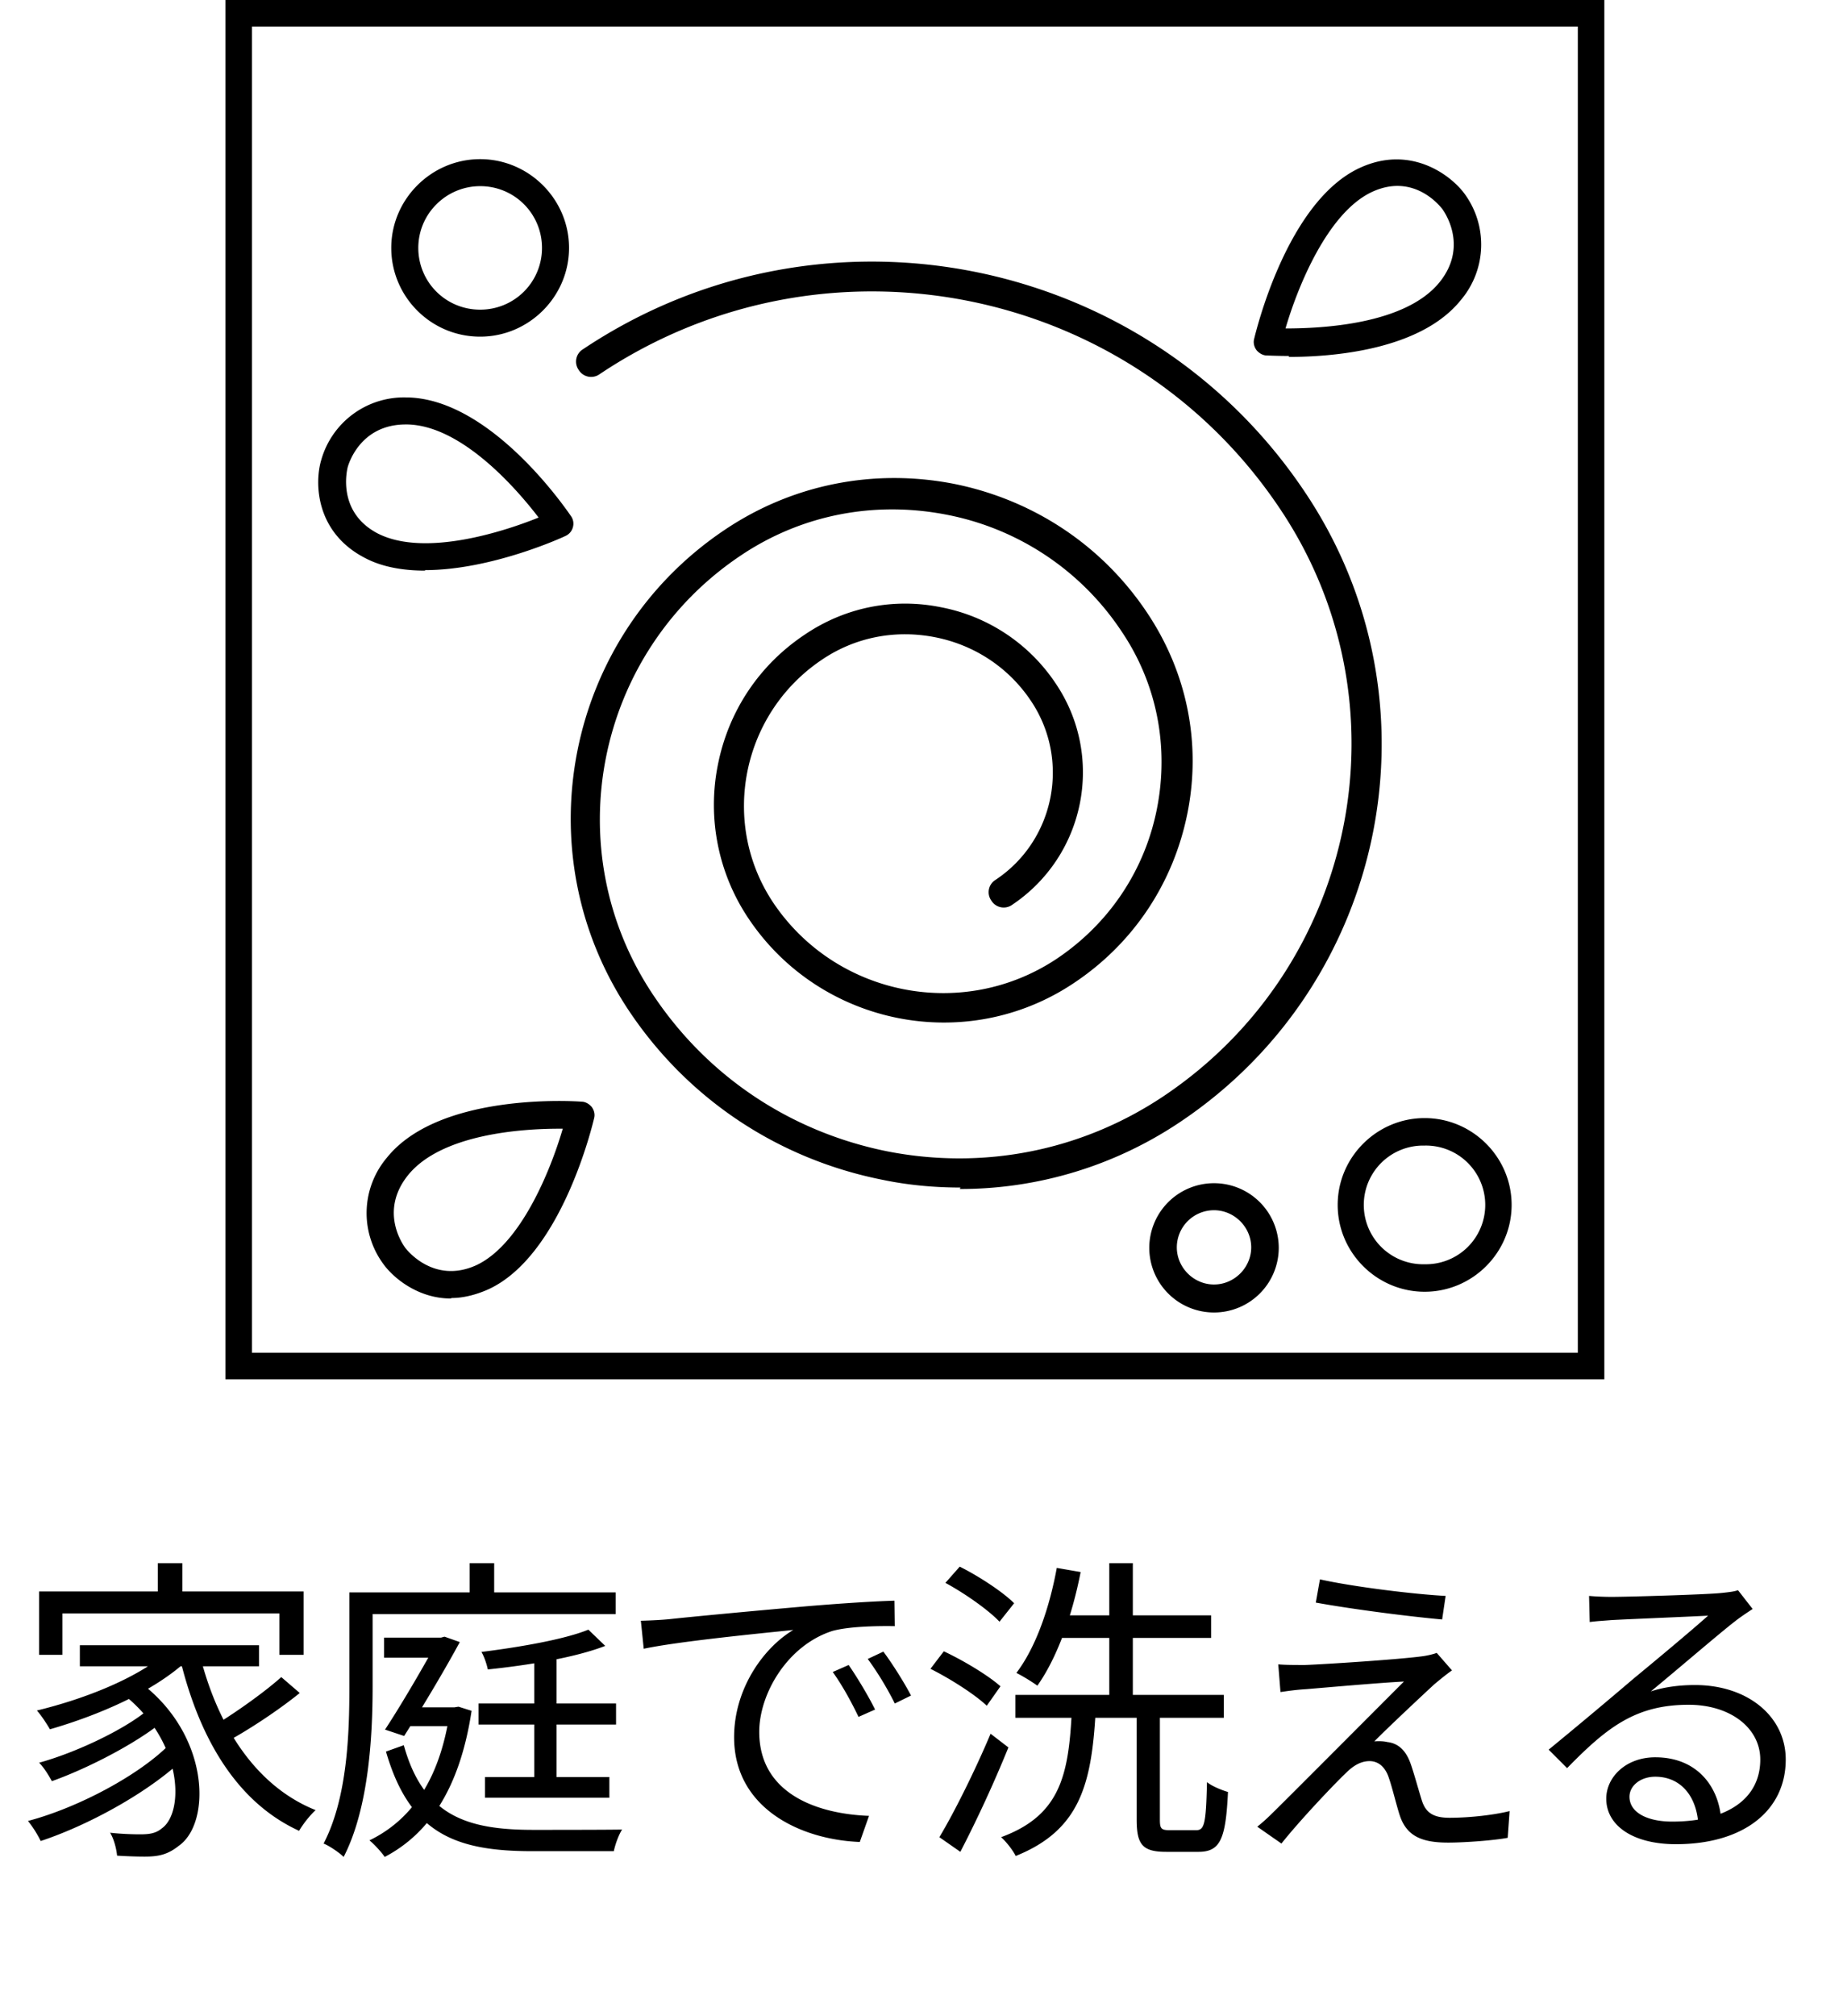
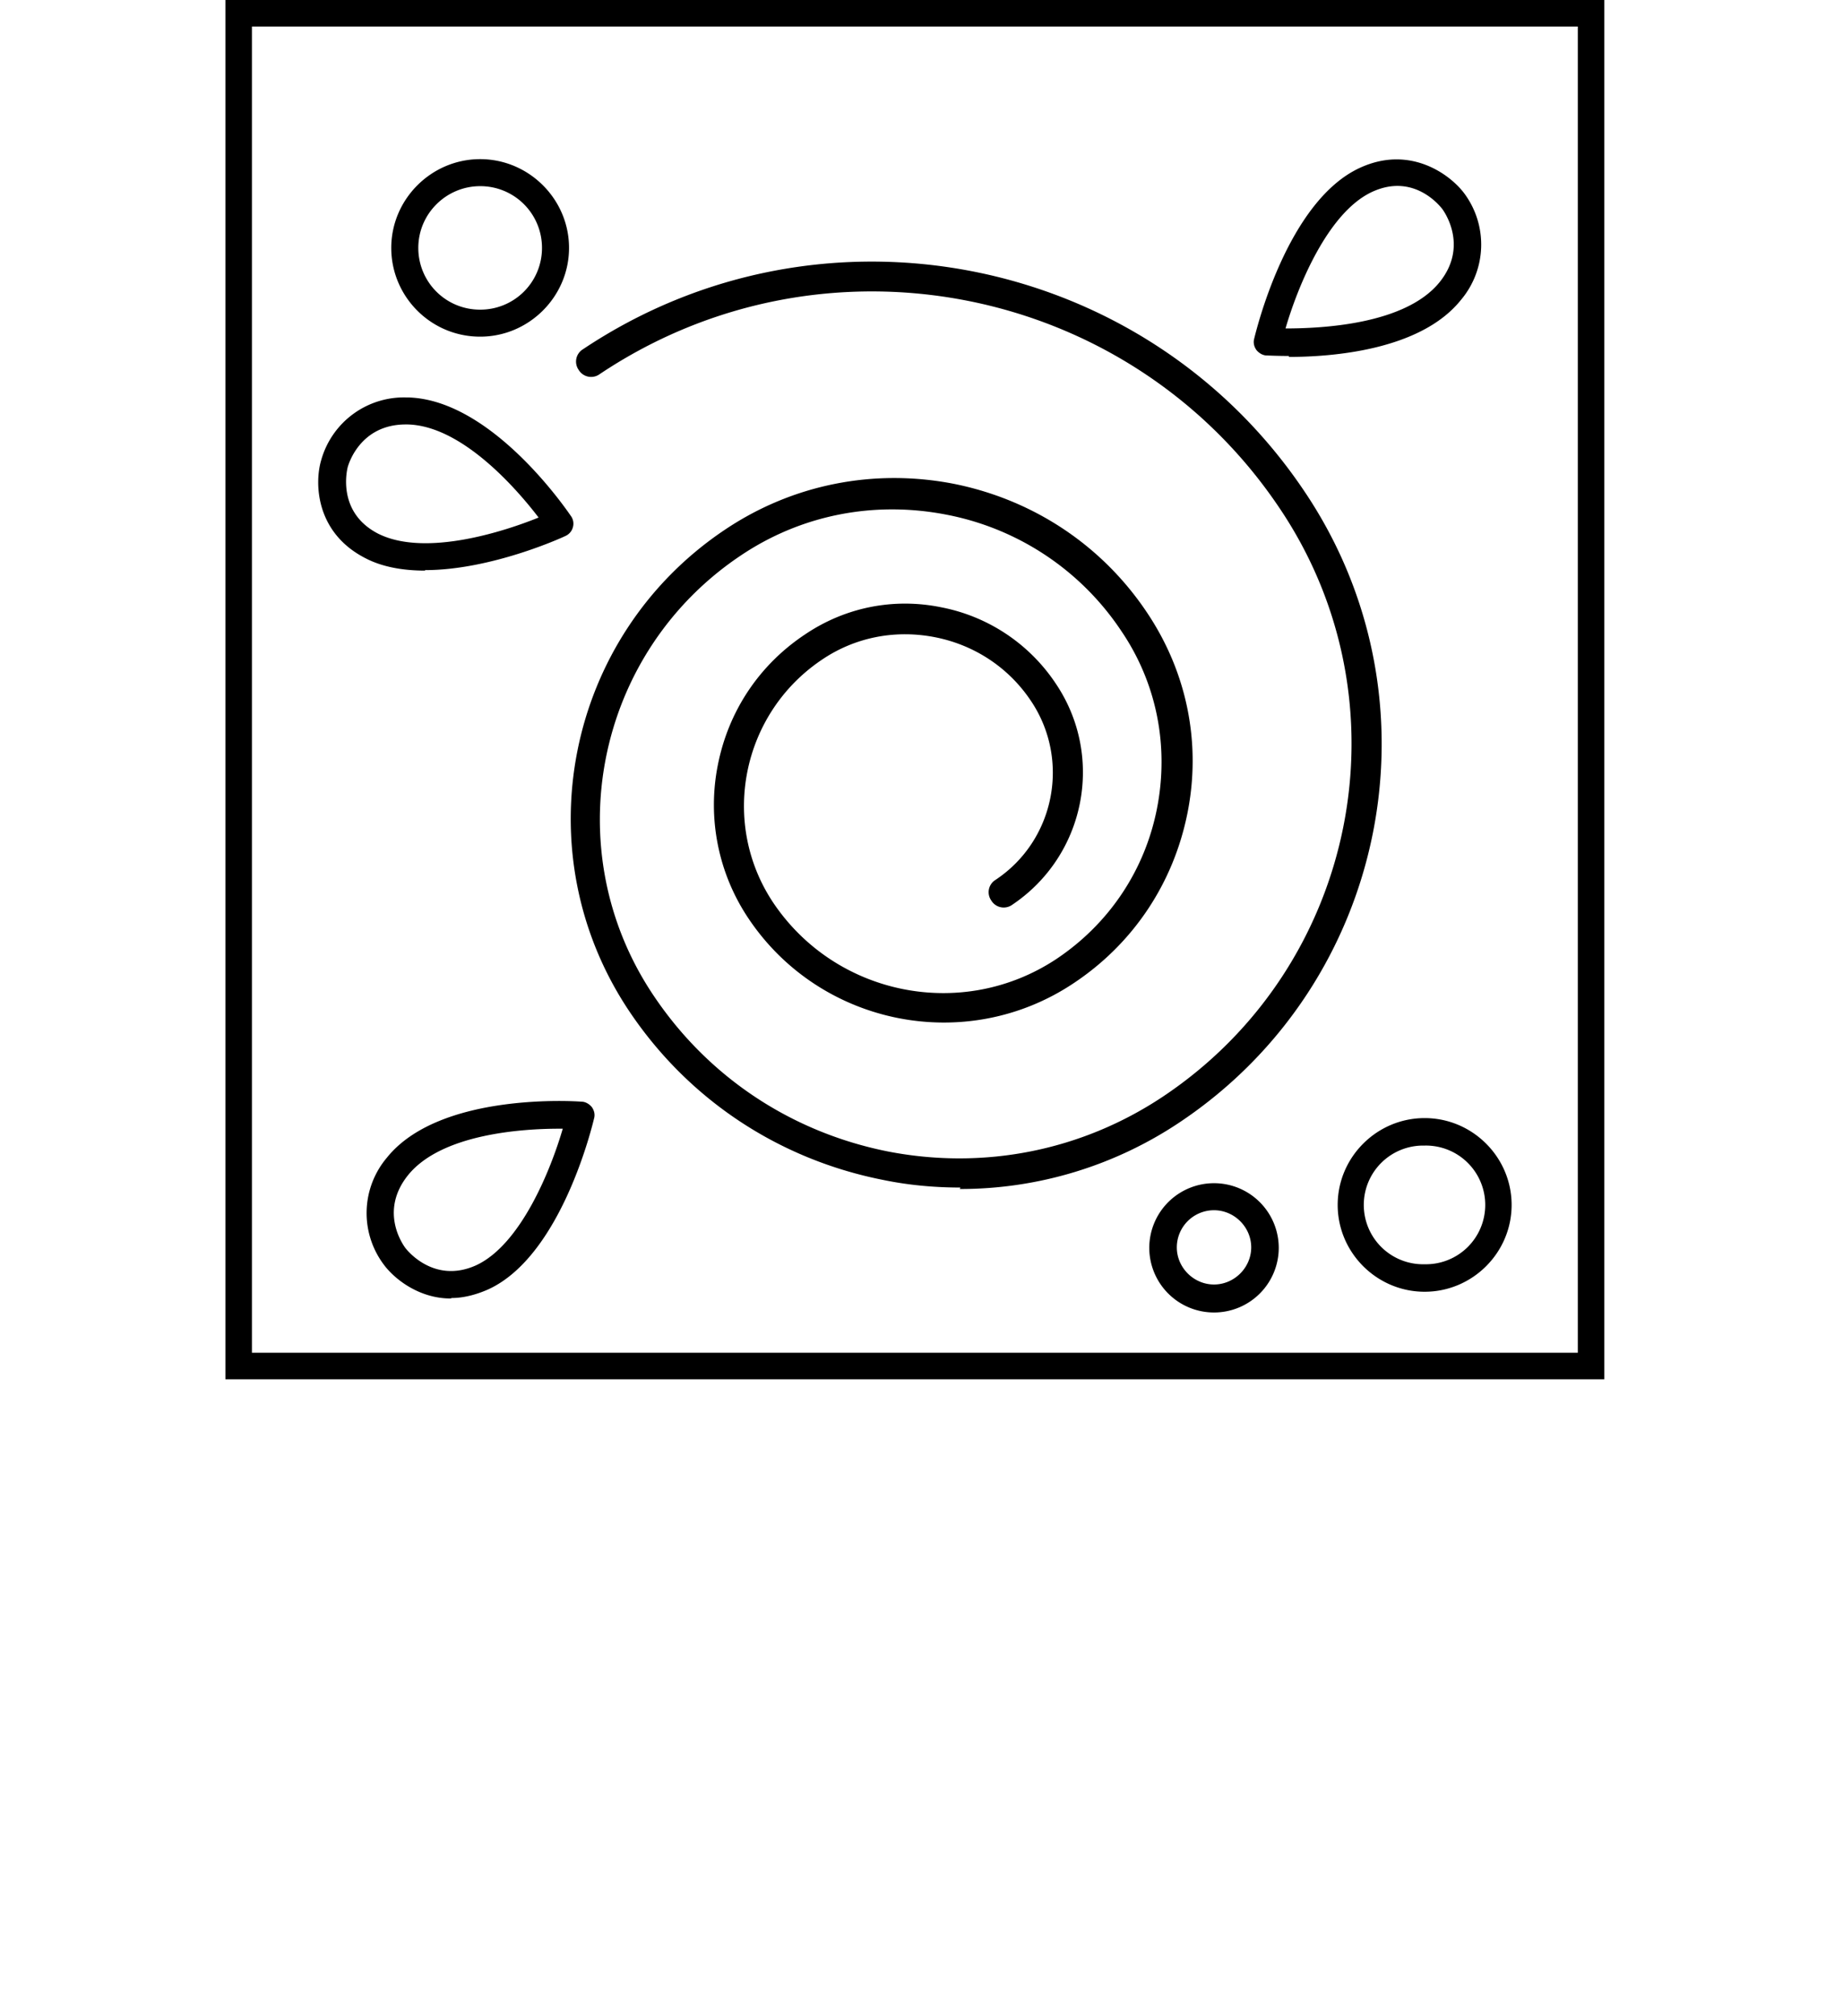
<svg xmlns="http://www.w3.org/2000/svg" width="139" height="152" fill="none" viewBox="0 0 139 152">
  <path fill="#000" d="M32.06 43.025c-1.604 0-3.207-.255-4.519-.946-3.753-1.928-3.826-5.674-3.316-7.383a6.48 6.48 0 0 1 6.377-4.729h.11c6.376.11 12.096 8.584 12.351 8.948a.98.98 0 0 1 .146.836 1 1 0 0 1-.547.655c-.291.145-5.647 2.582-10.603 2.582zm-1.458-11.02c-3.498 0-4.336 3.09-4.373 3.2-.036.145-.874 3.382 2.26 5.019 3.57 1.819 9.619-.182 12.133-1.2-1.64-2.146-5.794-6.947-9.91-7.02h-.11" />
  <path fill="#000" d="M72.432 89.543c-1.968 0-3.936-.181-5.867-.582-7.87-1.564-14.647-6.074-19.093-12.693-8.052-12.003-4.81-28.297 7.215-36.335 5.101-3.419 11.222-4.62 17.235-3.455 6.012 1.2 11.222 4.655 14.61 9.747 2.989 4.474 4.082 9.82 3.025 15.094s-4.08 9.82-8.562 12.803c-8.09 5.42-19.094 3.237-24.523-4.837a15.37 15.37 0 0 1-2.332-11.603c.802-4.073 3.134-7.565 6.595-9.857 3.025-2.036 6.668-2.764 10.24-2.036a13.43 13.43 0 0 1 8.671 5.783c3.68 5.492 2.223 12.948-3.315 16.658a1.095 1.095 0 0 1-1.567-.328 1.09 1.09 0 0 1 .328-1.564c4.481-2.982 5.647-9.056 2.66-13.493-1.677-2.51-4.264-4.22-7.251-4.801s-6.013 0-8.527 1.71c-6.048 4.073-7.688 12.293-3.643 18.33 4.736 7.02 14.283 8.911 21.352 4.22 3.971-2.656 6.668-6.693 7.579-11.348s0-9.42-2.697-13.385a20.47 20.47 0 0 0-13.19-8.765c-5.43-1.055-10.931 0-15.522 3.091-10.968 7.347-13.92 22.223-6.559 33.17 4.118 6.147 10.385 10.294 17.636 11.749 7.25 1.418 14.647-.037 20.805-4.147 14.685-9.82 18.62-29.715 8.782-44.336-11.332-16.913-34.36-21.46-51.304-10.112a1.095 1.095 0 0 1-1.567-.327 1.09 1.09 0 0 1 .328-1.564c17.964-12.002 42.413-7.201 54.438 10.766 10.53 15.676 6.303 36.99-9.401 47.5a29.74 29.74 0 0 1-16.616 5.057zM33.99 97.909c-2.44 0-4.3-1.528-5.064-2.582a6.47 6.47 0 0 1 .255-8.038c3.971-4.947 14.247-4.256 14.684-4.22.291 0 .583.182.765.4.182.255.255.546.182.837-.109.437-2.441 10.366-7.98 12.912-.983.436-1.93.655-2.769.655zm8.199-12.803c-2.842 0-8.89.4-11.405 3.492-2.26 2.8-.292 5.383-.219 5.492.11.145 2.15 2.764 5.357 1.31 3.352-1.565 5.61-7.166 6.522-10.294zm55.02-58.266c-.947 0-1.603-.037-1.676-.037-.292 0-.583-.182-.765-.4-.183-.255-.255-.546-.183-.837.11-.436 2.442-10.366 7.98-12.911 3.79-1.746 6.814.509 7.871 1.927a6.47 6.47 0 0 1-.255 8.038c-3.061 3.82-9.802 4.292-12.972 4.292zm-.291-2.074c2.769 0 9.072-.29 11.659-3.492 2.223-2.764.292-5.382.219-5.492-.109-.145-2.113-2.8-5.32-1.309-3.352 1.564-5.611 7.165-6.522 10.293zm10.53 72.634c-3.607 0-6.559-2.946-6.559-6.547s2.952-6.547 6.559-6.547 6.559 2.946 6.559 6.547-2.952 6.547-6.559 6.547m0-11.02a4.475 4.475 0 1 0 0 8.947 4.475 4.475 0 1 0 0-8.948M91.561 98.964a4.88 4.88 0 0 1-4.882-4.874 4.88 4.88 0 0 1 4.882-4.874 4.88 4.88 0 0 1 4.883 4.874 4.88 4.88 0 0 1-4.883 4.874m0-7.71a2.804 2.804 0 0 0-2.805 2.8c0 1.527 1.275 2.8 2.805 2.8s2.806-1.273 2.806-2.8c0-1.528-1.275-2.8-2.806-2.8M36.213 25.385c-3.717 0-6.704-3.02-6.704-6.693S32.533 12 36.213 12s6.704 3.019 6.704 6.692-3.024 6.693-6.704 6.693m0-11.348c-2.55 0-4.664 2.073-4.664 4.655a4.645 4.645 0 0 0 4.664 4.656 4.646 4.646 0 0 0 4.664-4.656 4.646 4.646 0 0 0-4.664-4.655" />
  <path stroke="#000" stroke-width="2" d="M18 1h102v102H18z" />
-   <path fill="#000" d="M11.903 117.864h1.848v3.192h-1.848zM2.951 120h19.944v4.776h-1.824v-3.12H4.703v3.12H2.951zm3.072 4.056h13.512v1.584H6.023zm3.144 3.6 1.344-.84c5.328 3.936 5.448 10.632 2.976 12.36-.816.648-1.488.816-2.568.816-.576 0-1.344-.024-2.088-.072-.048-.48-.216-1.224-.528-1.728.888.096 1.704.12 2.256.12.648 0 1.176-.048 1.656-.456 1.704-1.224 1.608-6.648-3.048-10.2m3.6-3.24 1.488.648c-2.472 2.4-6.744 4.248-10.488 5.328-.192-.336-.672-1.08-.984-1.416 3.672-.888 7.8-2.52 9.984-4.56M11.063 129l1.2.816c-1.992 1.632-5.592 3.504-8.352 4.488-.216-.408-.6-1.032-.96-1.392 2.712-.744 6.336-2.448 8.112-3.912m1.776 2.472 1.248.912c-2.496 2.52-7.176 5.16-11.016 6.432a8.4 8.4 0 0 0-.96-1.512c3.816-1.008 8.472-3.504 10.728-5.832m2.208-6.792c1.32 5.4 4.2 9.984 8.76 11.808-.408.36-.96 1.056-1.248 1.56-4.728-2.16-7.56-7.032-9-13.056zm6.168 1.776 1.392 1.2c-1.632 1.32-3.888 2.808-5.592 3.72l-1.128-1.104c1.632-.96 3.96-2.592 5.328-3.816m7.752-2.976h4.512v1.512h-4.512zm1.584 5.256h3.96v1.416h-3.96zm5.544-.288h10.368v1.584H36.095zm.48 5.544h9.384v1.56h-9.384zm3.72-9.528h1.68v10.368h-1.68zm-7.272-.984h.24l.264-.072 1.152.408c-1.104 2.04-2.784 4.872-4.2 7.08l-1.44-.48c1.416-2.16 3.12-5.136 3.984-6.72zm11.352-.6 1.272 1.224c-2.28.888-5.856 1.464-8.856 1.776-.072-.36-.264-.96-.48-1.32 2.856-.36 6.24-.936 8.064-1.68m-13.92 8.712c1.488 5.376 4.848 6.384 9.792 6.384.84 0 5.568 0 6.672-.024-.264.408-.528 1.152-.624 1.632h-6.12c-5.736 0-9.264-1.272-11.064-7.512zm3.48-2.856h.336l.312-.048.984.312c-.888 5.88-3.24 9.288-6.552 11.016-.24-.36-.816-.984-1.152-1.248 3.168-1.536 5.328-4.584 6.072-9.744zm1.488-10.872h1.848v3.048h-1.848zm-8.184 2.208h19.2v1.632h-19.2zm-.888 0h1.752v7.104c0 3.72-.288 9.168-2.184 12.84-.312-.312-1.08-.84-1.512-1.008 1.8-3.456 1.944-8.328 1.944-11.832zm21.984 2.136c.912-.024 1.68-.072 2.16-.12 1.536-.168 6.072-.6 10.488-.984 2.64-.216 4.872-.36 6.48-.408l.024 1.92c-1.392-.024-3.48.024-4.704.36-3.432 1.104-5.52 4.776-5.52 7.608 0 4.68 4.392 6.192 8.28 6.336l-.696 1.968c-4.44-.168-9.48-2.52-9.48-7.896 0-3.72 2.28-6.792 4.464-8.088-2.568.264-8.688.864-11.28 1.416zm15.672 3.336c.552.792 1.464 2.28 1.992 3.36l-1.248.552c-.552-1.152-1.224-2.376-1.944-3.384zm2.616-1.008c.6.792 1.536 2.256 2.088 3.312l-1.224.6a23.6 23.6 0 0 0-2.04-3.36zm9.96 3.264h15.72v1.728h-15.72zm2.904-6h11.856v1.704H79.487zm4.176-3.936h1.776v10.872h-1.776zm-3.96.36 1.8.312c-.648 3.336-1.8 6.504-3.264 8.568-.36-.264-1.128-.744-1.584-.96 1.464-1.92 2.496-4.896 3.048-7.92m6.024 10.656h1.752v8.328c0 .672.096.792.744.792h1.992c.624 0 .744-.48.816-3.624.384.312 1.104.6 1.584.744-.168 3.552-.576 4.512-2.232 4.512H87.96c-1.776 0-2.232-.528-2.232-2.424zm-4.896.24h1.8c-.312 5.4-1.176 8.88-6.024 10.824-.216-.432-.72-1.08-1.104-1.416 4.44-1.632 5.088-4.656 5.328-9.408m-9.528-9.768 1.08-1.224c1.44.72 3.24 1.896 4.104 2.76l-1.104 1.392c-.84-.888-2.616-2.136-4.08-2.928m-1.128 6.48 1.008-1.32c1.488.696 3.36 1.824 4.272 2.64l-1.032 1.464c-.912-.864-2.76-2.04-4.248-2.784m.672 12.696c1.128-1.872 2.712-5.064 3.864-7.8l1.344 1.032a96 96 0 0 1-3.624 7.872zm28.704-19.44c2.592.576 7.176 1.128 9.48 1.248l-.264 1.776c-2.4-.216-6.6-.744-9.528-1.272zm9.96 6.864c-.456.312-1.056.816-1.344 1.056-.912.84-3.6 3.36-4.512 4.296.264-.024.696-.024.96.048.912.096 1.464.72 1.8 1.704.24.696.576 1.92.816 2.688.288.912.84 1.32 2.088 1.32 1.56 0 3.384-.216 4.536-.504l-.144 2.016c-1.008.192-3.216.36-4.488.36-1.944 0-3.12-.456-3.648-2.04-.24-.72-.576-2.136-.816-2.808-.264-.84-.792-1.296-1.464-1.296-.648 0-1.224.336-1.776.888-.888.84-3.504 3.6-4.872 5.328l-1.824-1.272c.312-.24.744-.624 1.2-1.08.984-.96 7.512-7.512 9.864-9.864-1.896.096-5.928.456-7.392.576-.792.048-1.416.144-1.92.216l-.168-2.088c.552.048 1.248.048 2.016.048 1.392-.048 6.96-.408 8.784-.648.408-.048.912-.168 1.152-.264zm10.338-5.616c.528.048 1.2.072 1.68.072 1.272 0 6.96-.168 8.232-.288.72-.072 1.056-.12 1.32-.216l1.104 1.416c-.432.288-.912.6-1.368.96-1.176.912-4.44 3.72-6.312 5.256 1.104-.36 2.256-.48 3.336-.48 3.984 0 6.84 2.376 6.84 5.616 0 3.864-3.192 6.384-8.28 6.384-3.264 0-5.256-1.416-5.256-3.432 0-1.632 1.488-3.12 3.696-3.12 3.192 0 4.8 2.256 4.968 4.68l-1.728.288c-.144-2.04-1.32-3.504-3.24-3.504-1.104 0-1.944.672-1.944 1.512 0 1.176 1.32 1.872 3.216 1.872 4.08 0 6.648-1.68 6.648-4.68 0-2.376-2.256-4.128-5.4-4.128-3.984 0-6.144 1.68-9.168 4.776l-1.392-1.392a465 465 0 0 0 6.456-5.4c1.344-1.104 4.368-3.624 5.568-4.704-1.272.072-6.072.264-7.32.336-.552.048-1.08.072-1.608.144z" />
</svg>